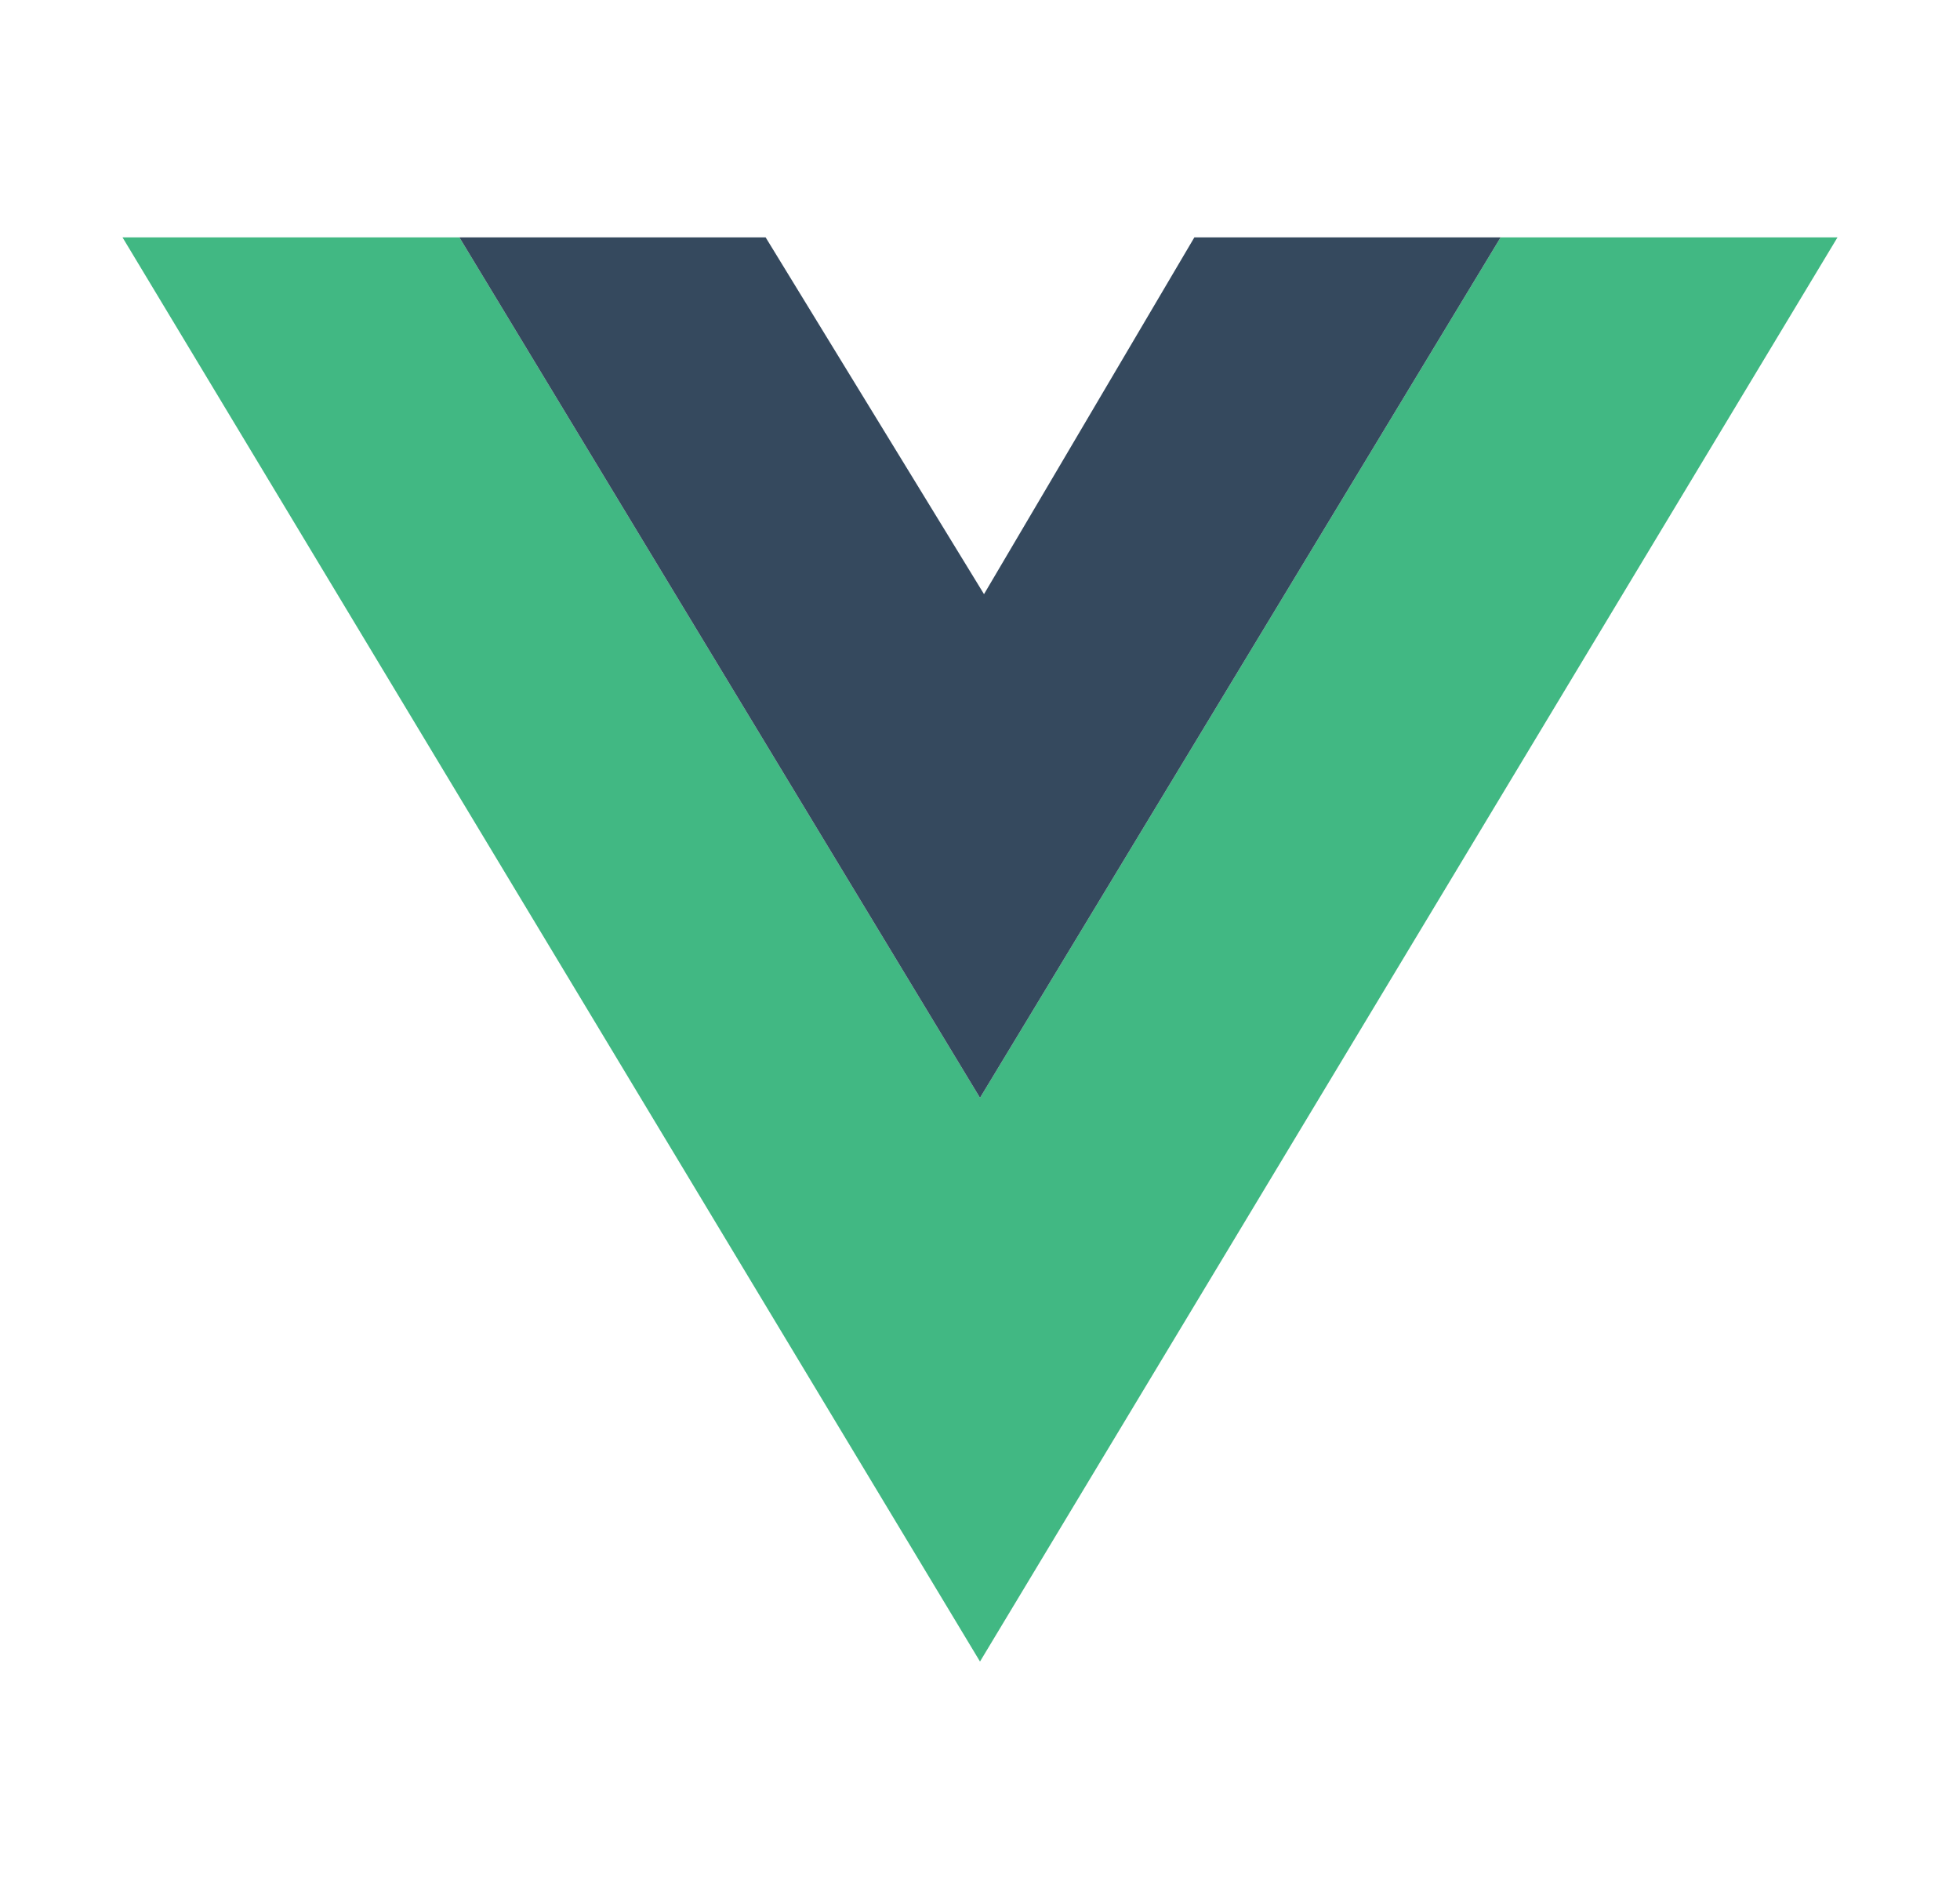
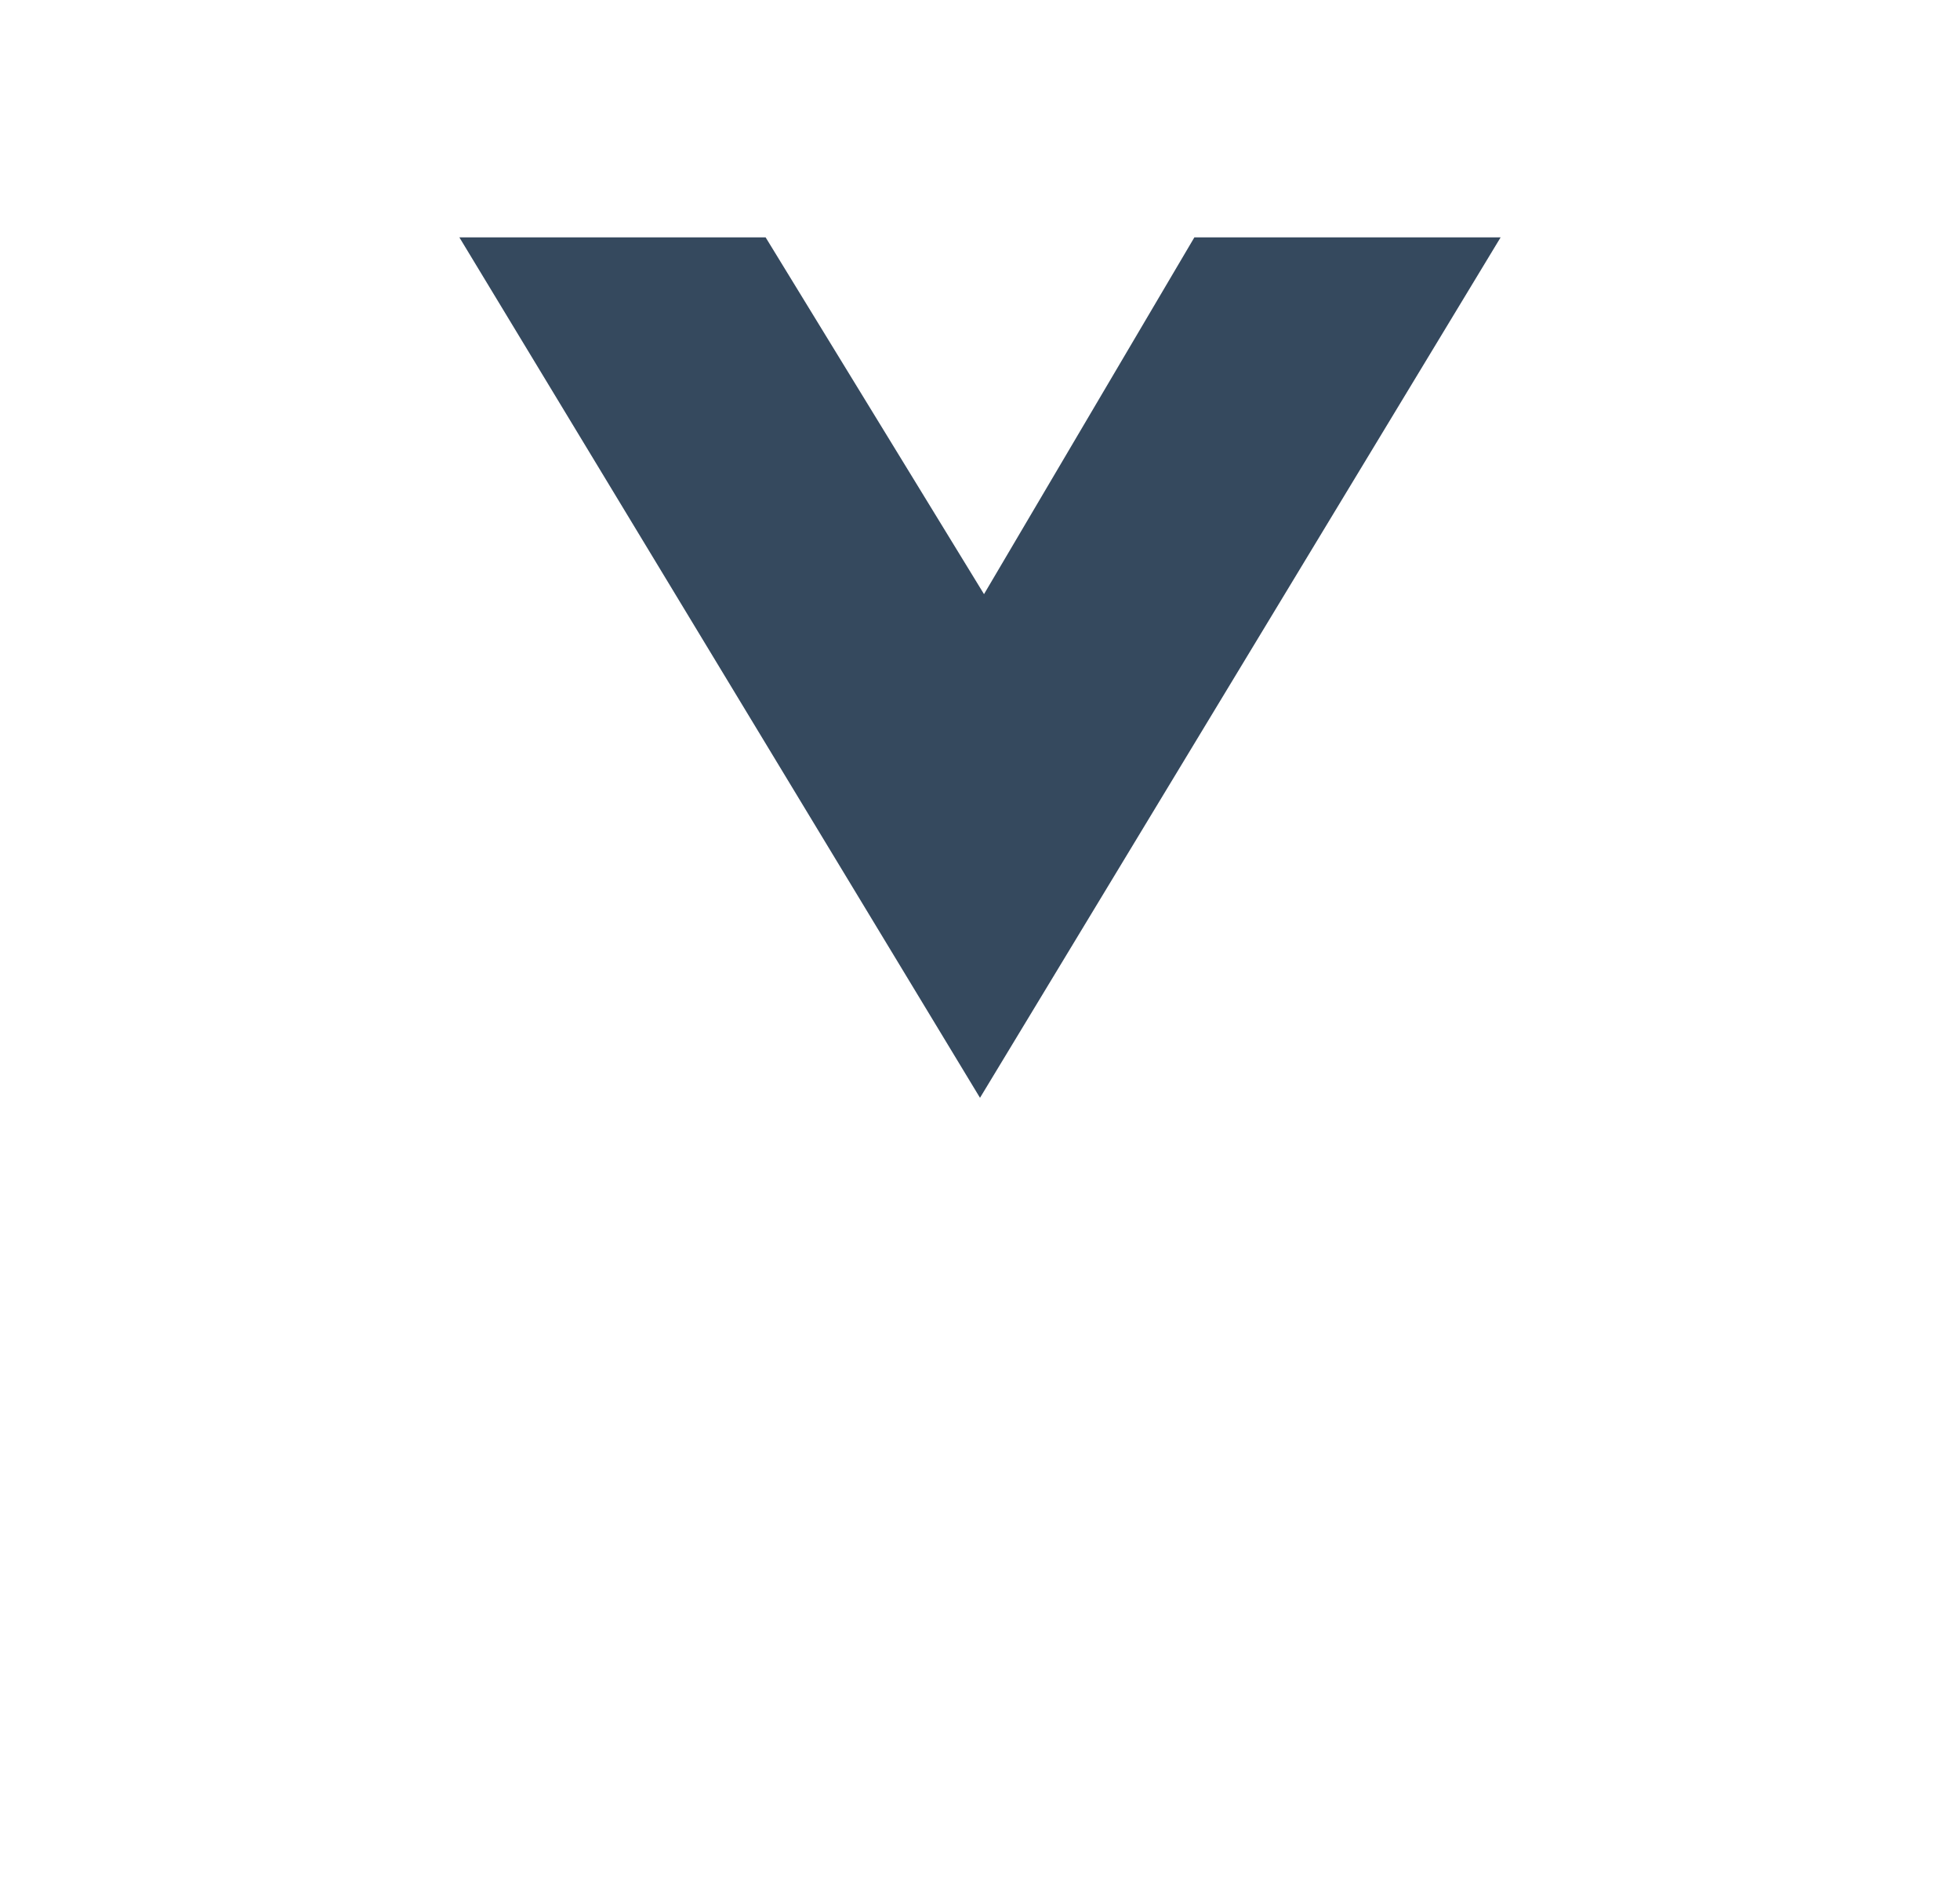
<svg xmlns="http://www.w3.org/2000/svg" width="64" height="62" viewBox="0 0 64 62" fill="none">
-   <path d="M4 7.75L32 54.25L60 7.75H49L32 35.844L15 7.75H4Z" fill="#41B883" />
  <path d="M15 7.75L32 35.844L49 7.75H39L32.131 19.399L25 7.75H15Z" fill="#35495E" />
</svg>